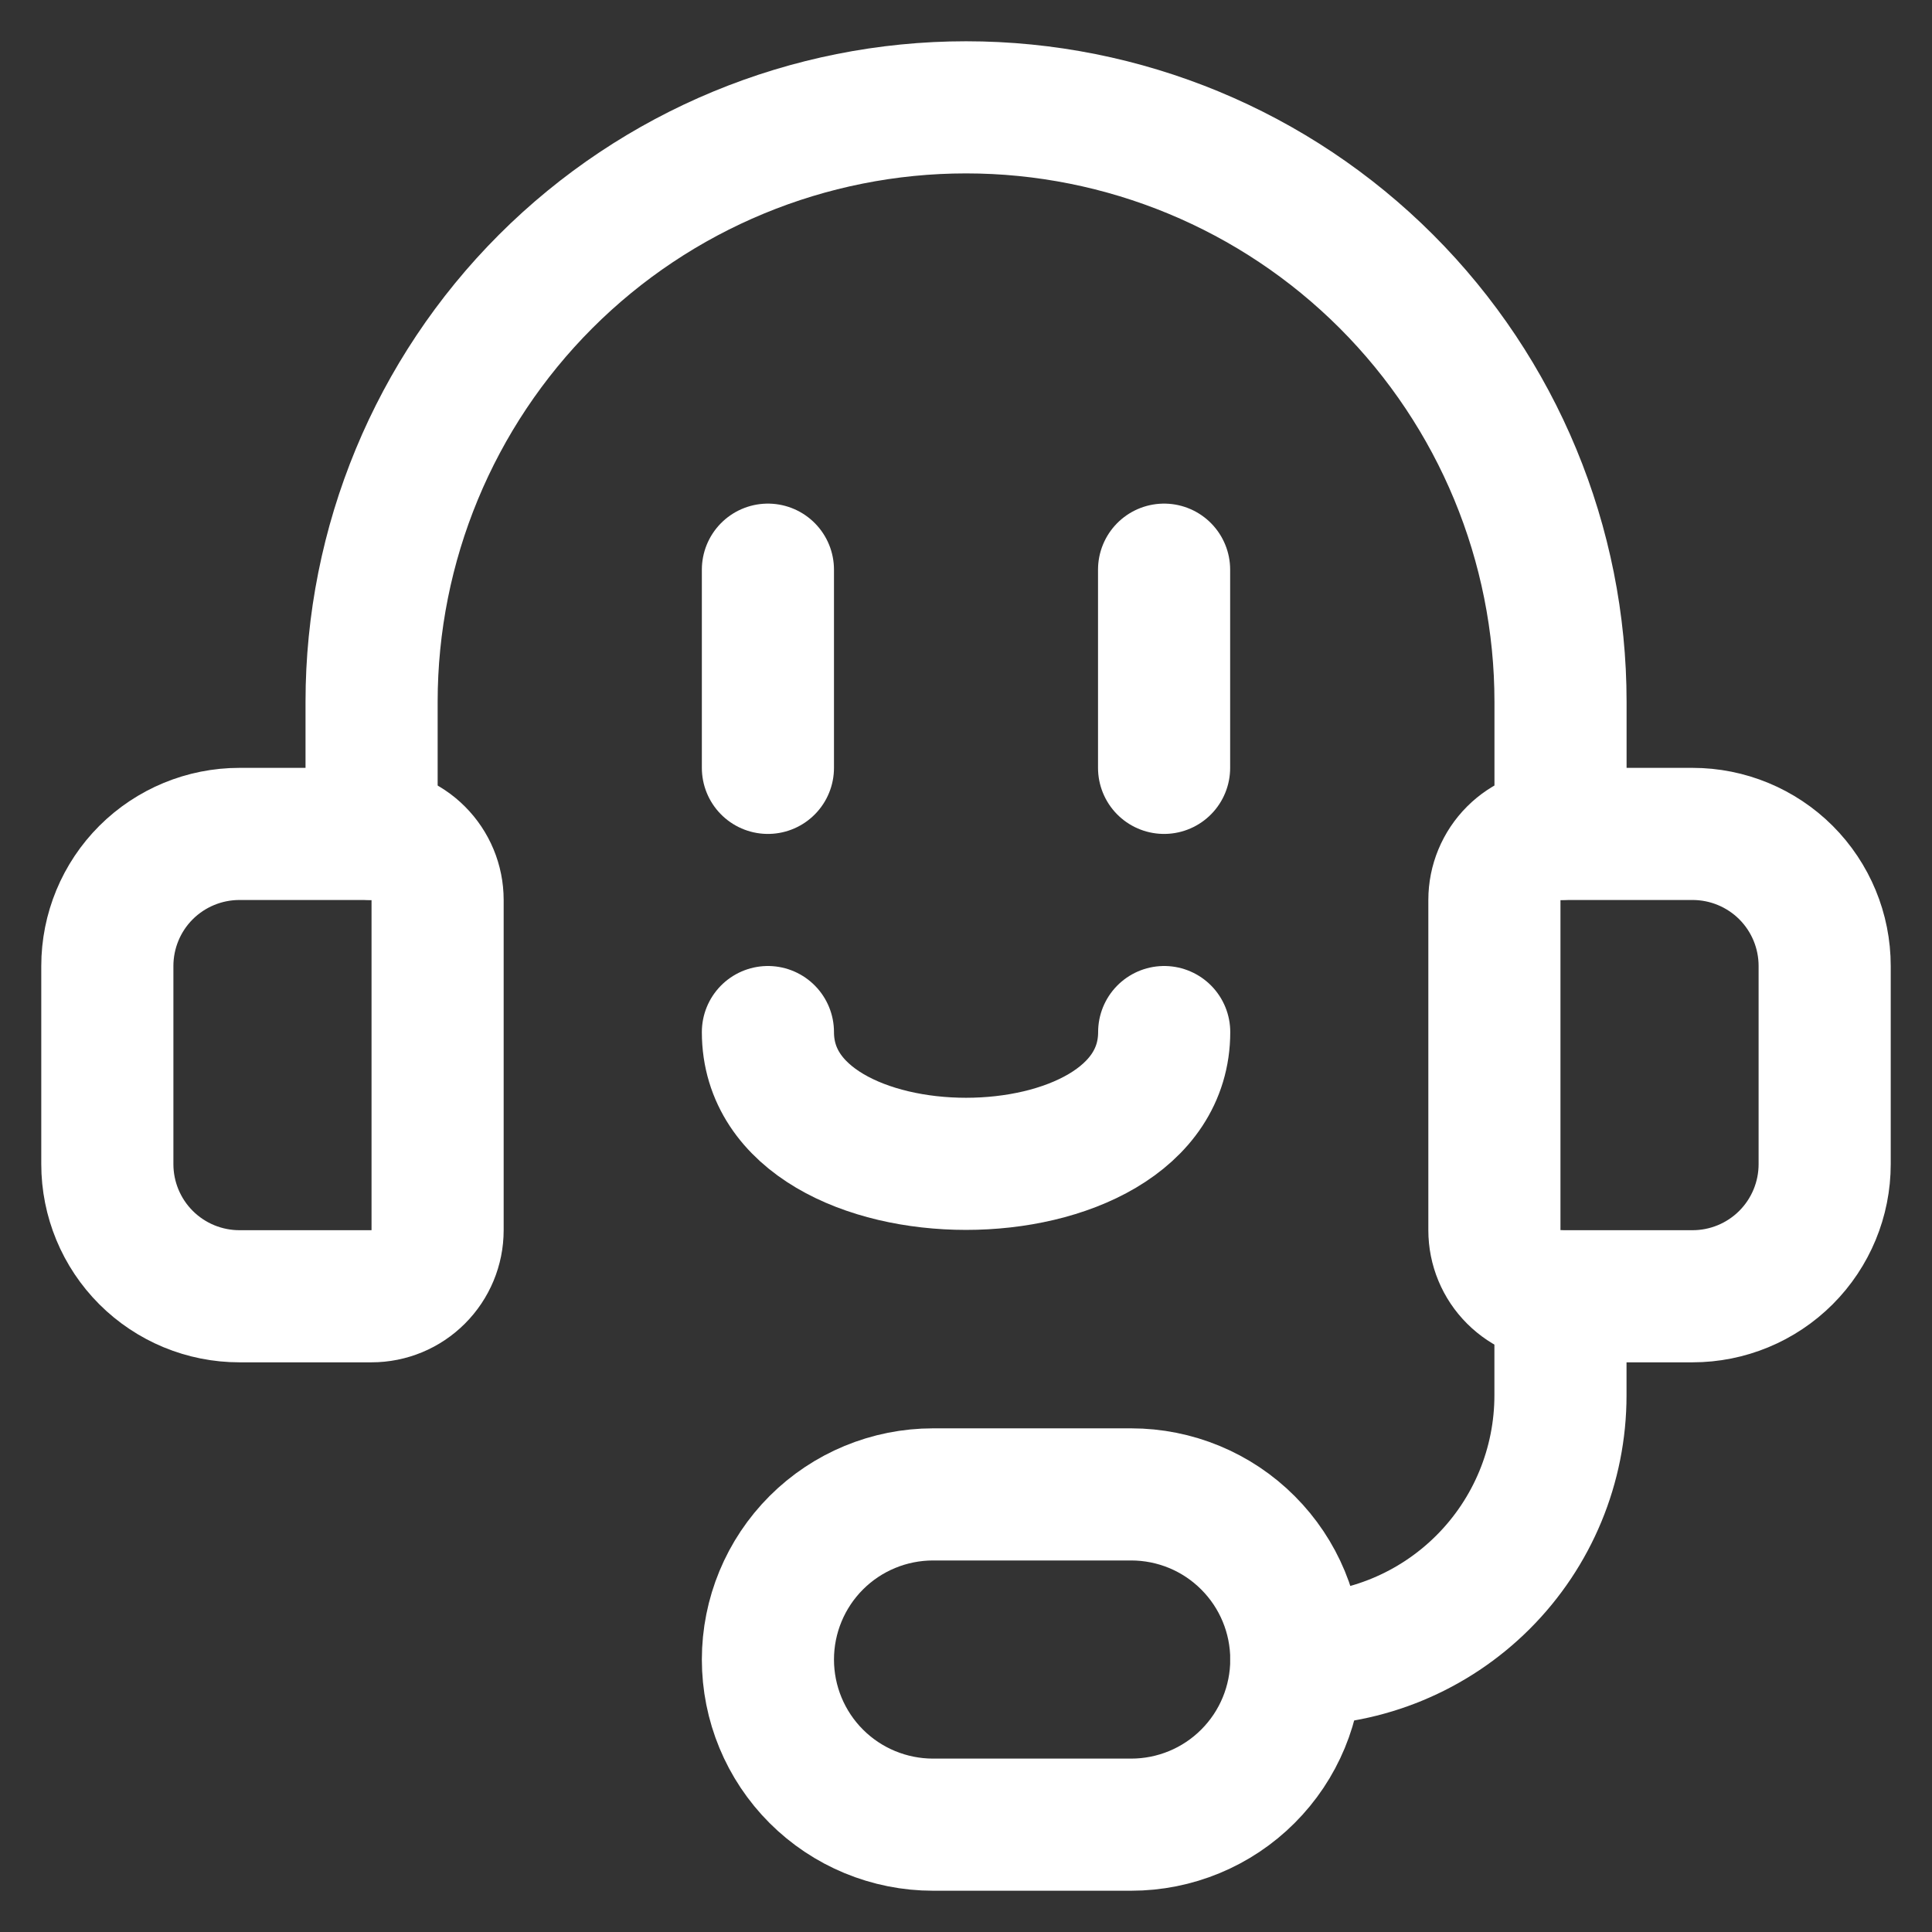
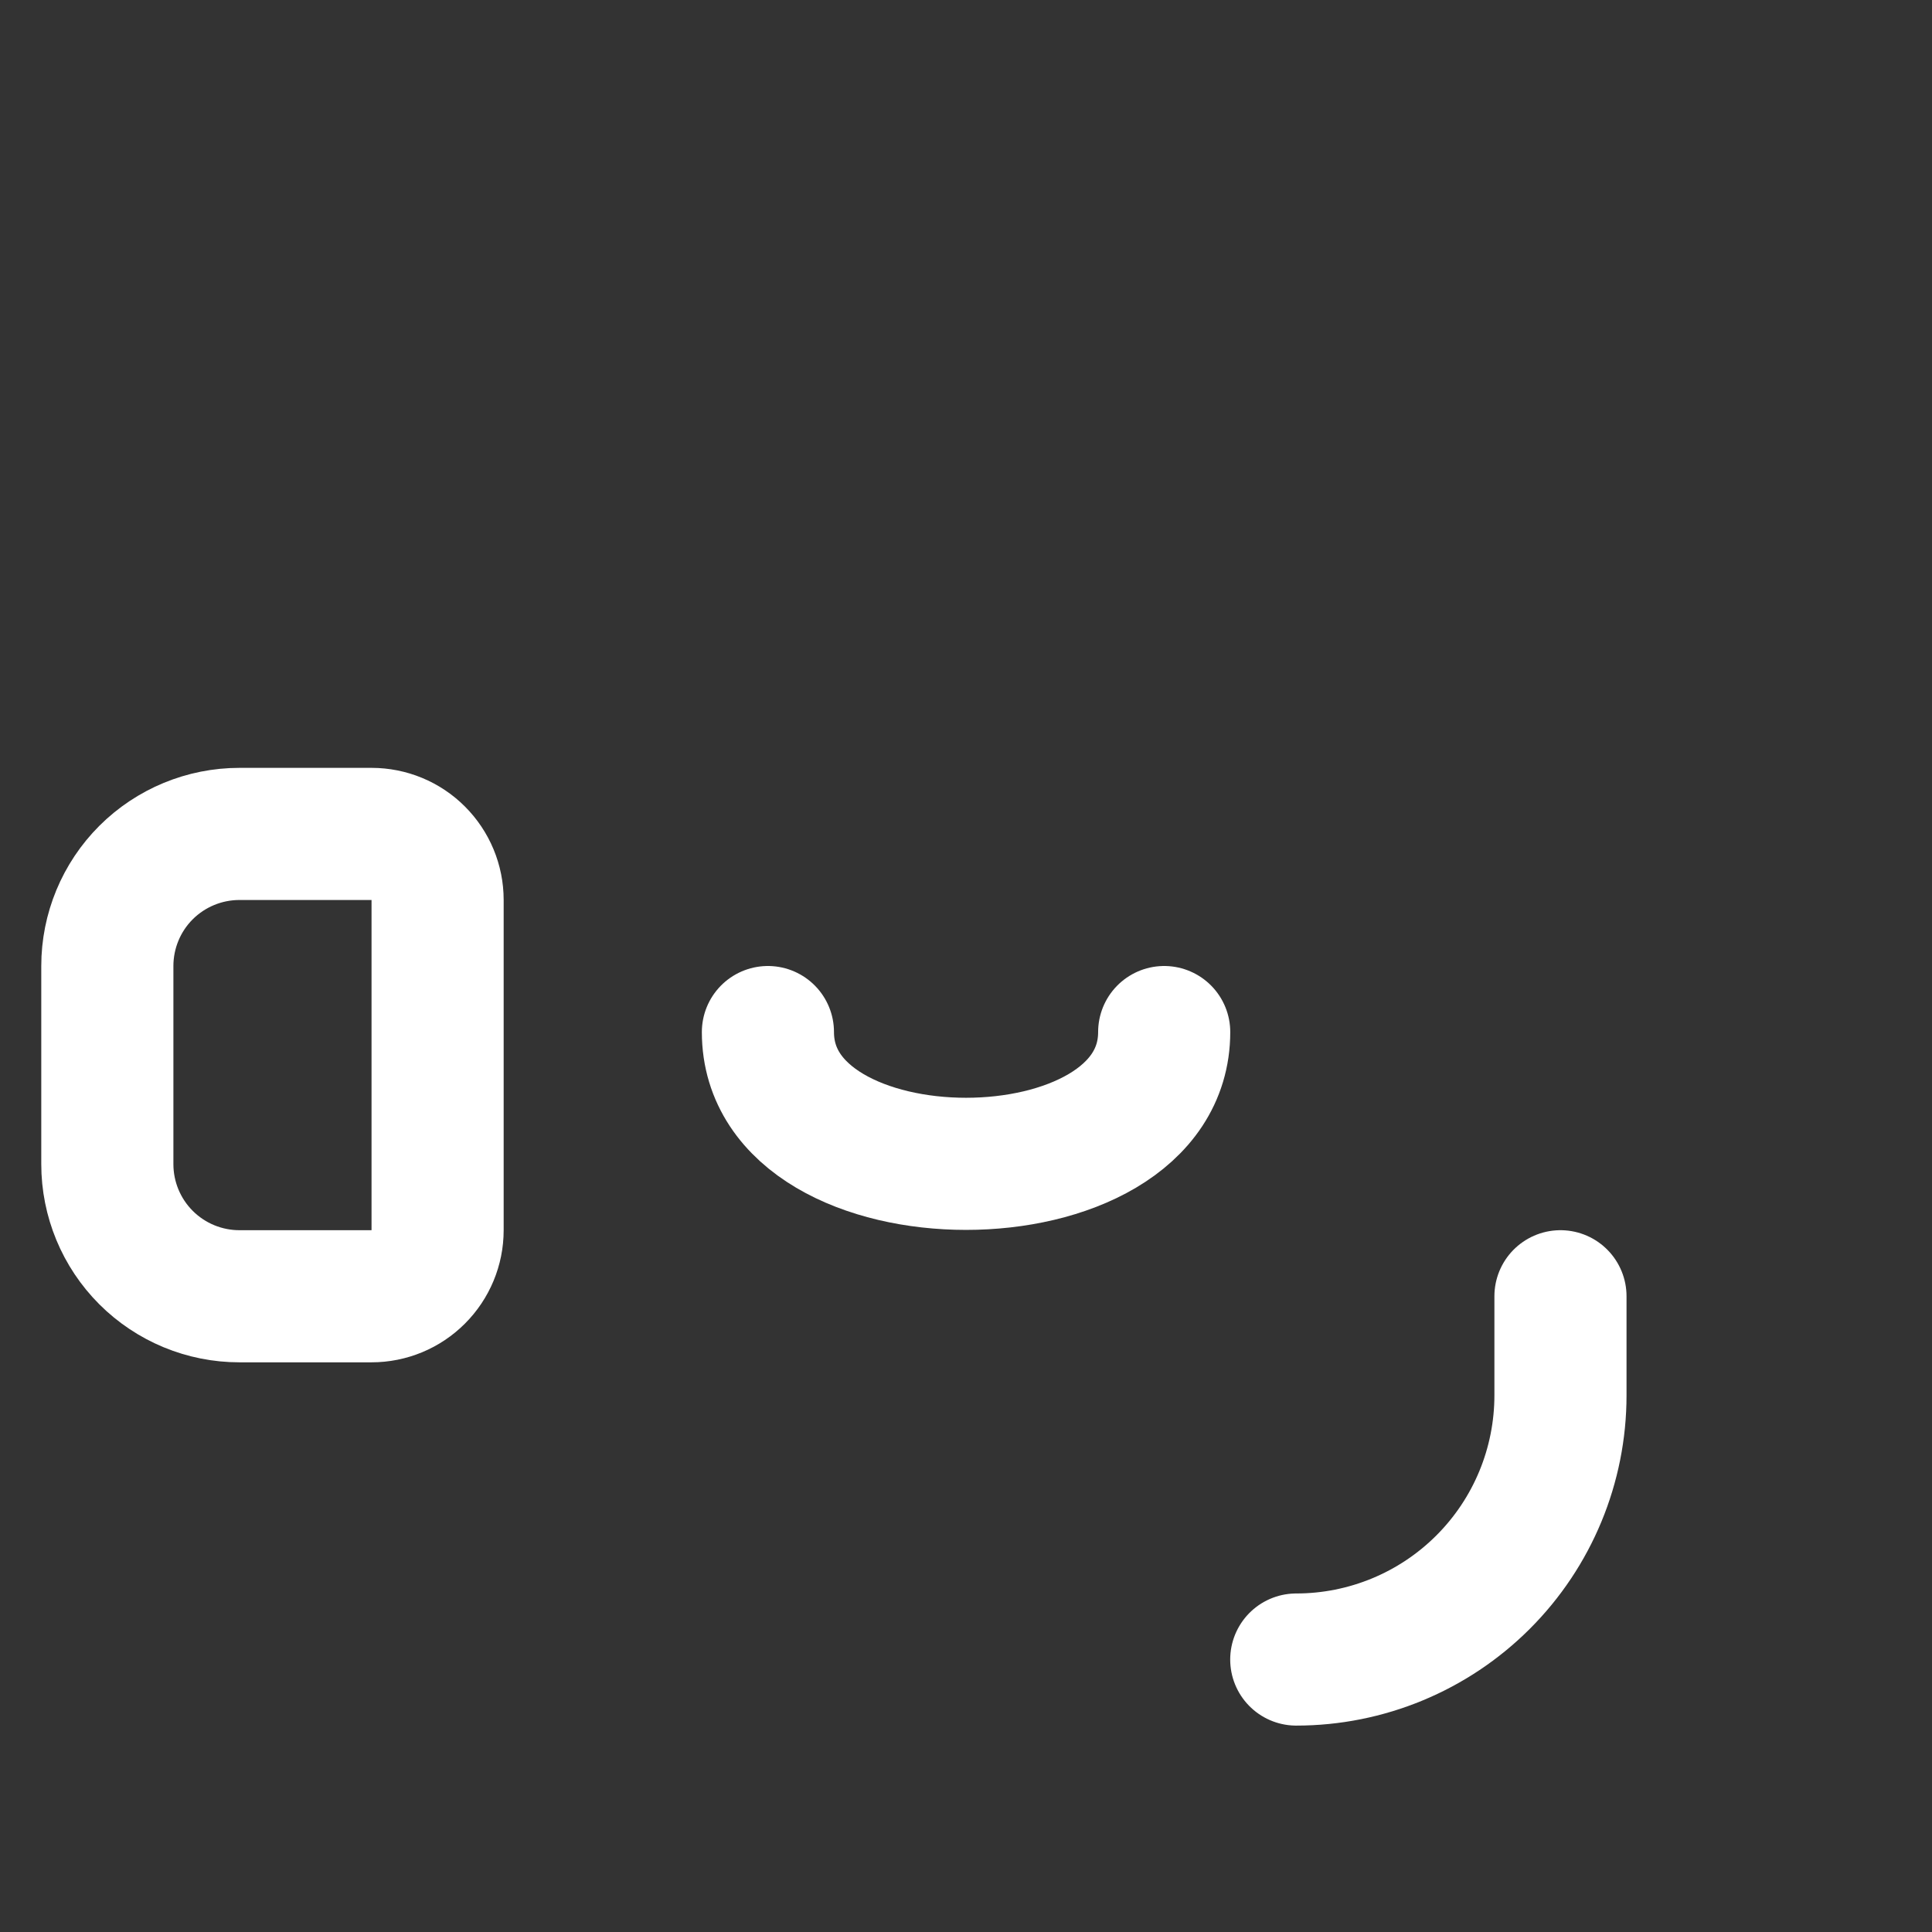
<svg xmlns="http://www.w3.org/2000/svg" width="36" height="36" viewBox="0 0 36 36" fill="none">
  <rect x="0" y="0" width="36" height="36" fill="#333333" stroke="none" />
  <path d="M4.462 15.539H6.923C7.25 15.539 7.563 15.668 7.793 15.899C8.024 16.13 8.154 16.443 8.154 16.769V22.923C8.154 23.25 8.024 23.562 7.793 23.793C7.563 24.024 7.25 24.154 6.923 24.154H4.462C3.809 24.154 3.183 23.895 2.721 23.433C2.259 22.971 2 22.345 2 21.692V18C2 17.347 2.259 16.721 2.721 16.259C3.183 15.798 3.809 15.539 4.462 15.539V15.539Z" stroke="white" stroke-width="2.462" stroke-linecap="round" stroke-linejoin="round" />
-   <path d="M31.538 24.154H29.077C28.75 24.154 28.438 24.024 28.207 23.793C27.976 23.563 27.846 23.25 27.846 22.923V16.769C27.846 16.443 27.976 16.13 28.207 15.899C28.438 15.668 28.75 15.539 29.077 15.539H31.538C32.191 15.539 32.817 15.798 33.279 16.259C33.741 16.721 34 17.347 34 18V21.692C34 22.345 33.741 22.971 33.279 23.433C32.817 23.895 32.191 24.154 31.538 24.154V24.154Z" stroke="white" stroke-width="2.462" stroke-linecap="round" stroke-linejoin="round" />
  <path d="M24.154 30.923C25.46 30.923 26.712 30.404 27.635 29.481C28.559 28.558 29.077 27.306 29.077 26V24.154" stroke="white" stroke-width="2.462" stroke-linecap="round" stroke-linejoin="round" />
-   <path d="M21.078 27.846C21.894 27.846 22.677 28.17 23.253 28.747C23.831 29.324 24.155 30.107 24.155 30.923C24.155 31.739 23.831 32.522 23.253 33.099C22.677 33.676 21.894 34 21.078 34H17.386C16.57 34 15.787 33.676 15.21 33.099C14.633 32.522 14.309 31.739 14.309 30.923C14.309 30.107 14.633 29.324 15.21 28.747C15.787 28.17 16.57 27.846 17.386 27.846H21.078Z" stroke="white" stroke-width="2.462" stroke-linecap="round" stroke-linejoin="round" />
-   <path d="M6.924 15.539V13.077C6.924 10.139 8.091 7.322 10.168 5.244C12.245 3.167 15.063 2 18.001 2C20.939 2 23.756 3.167 25.833 5.244C27.911 7.322 29.078 10.139 29.078 13.077V15.539" stroke="white" stroke-width="2.462" stroke-linecap="round" stroke-linejoin="round" />
-   <path d="M14.309 10.615V14.308" stroke="white" stroke-width="2.462" stroke-linecap="round" stroke-linejoin="round" />
-   <path d="M21.691 10.615V14.308" stroke="white" stroke-width="2.462" stroke-linecap="round" stroke-linejoin="round" />
  <path d="M14.309 19.231C14.309 22.505 21.693 22.505 21.693 19.231" stroke="white" stroke-width="2.462" stroke-linecap="round" stroke-linejoin="round" />
</svg>